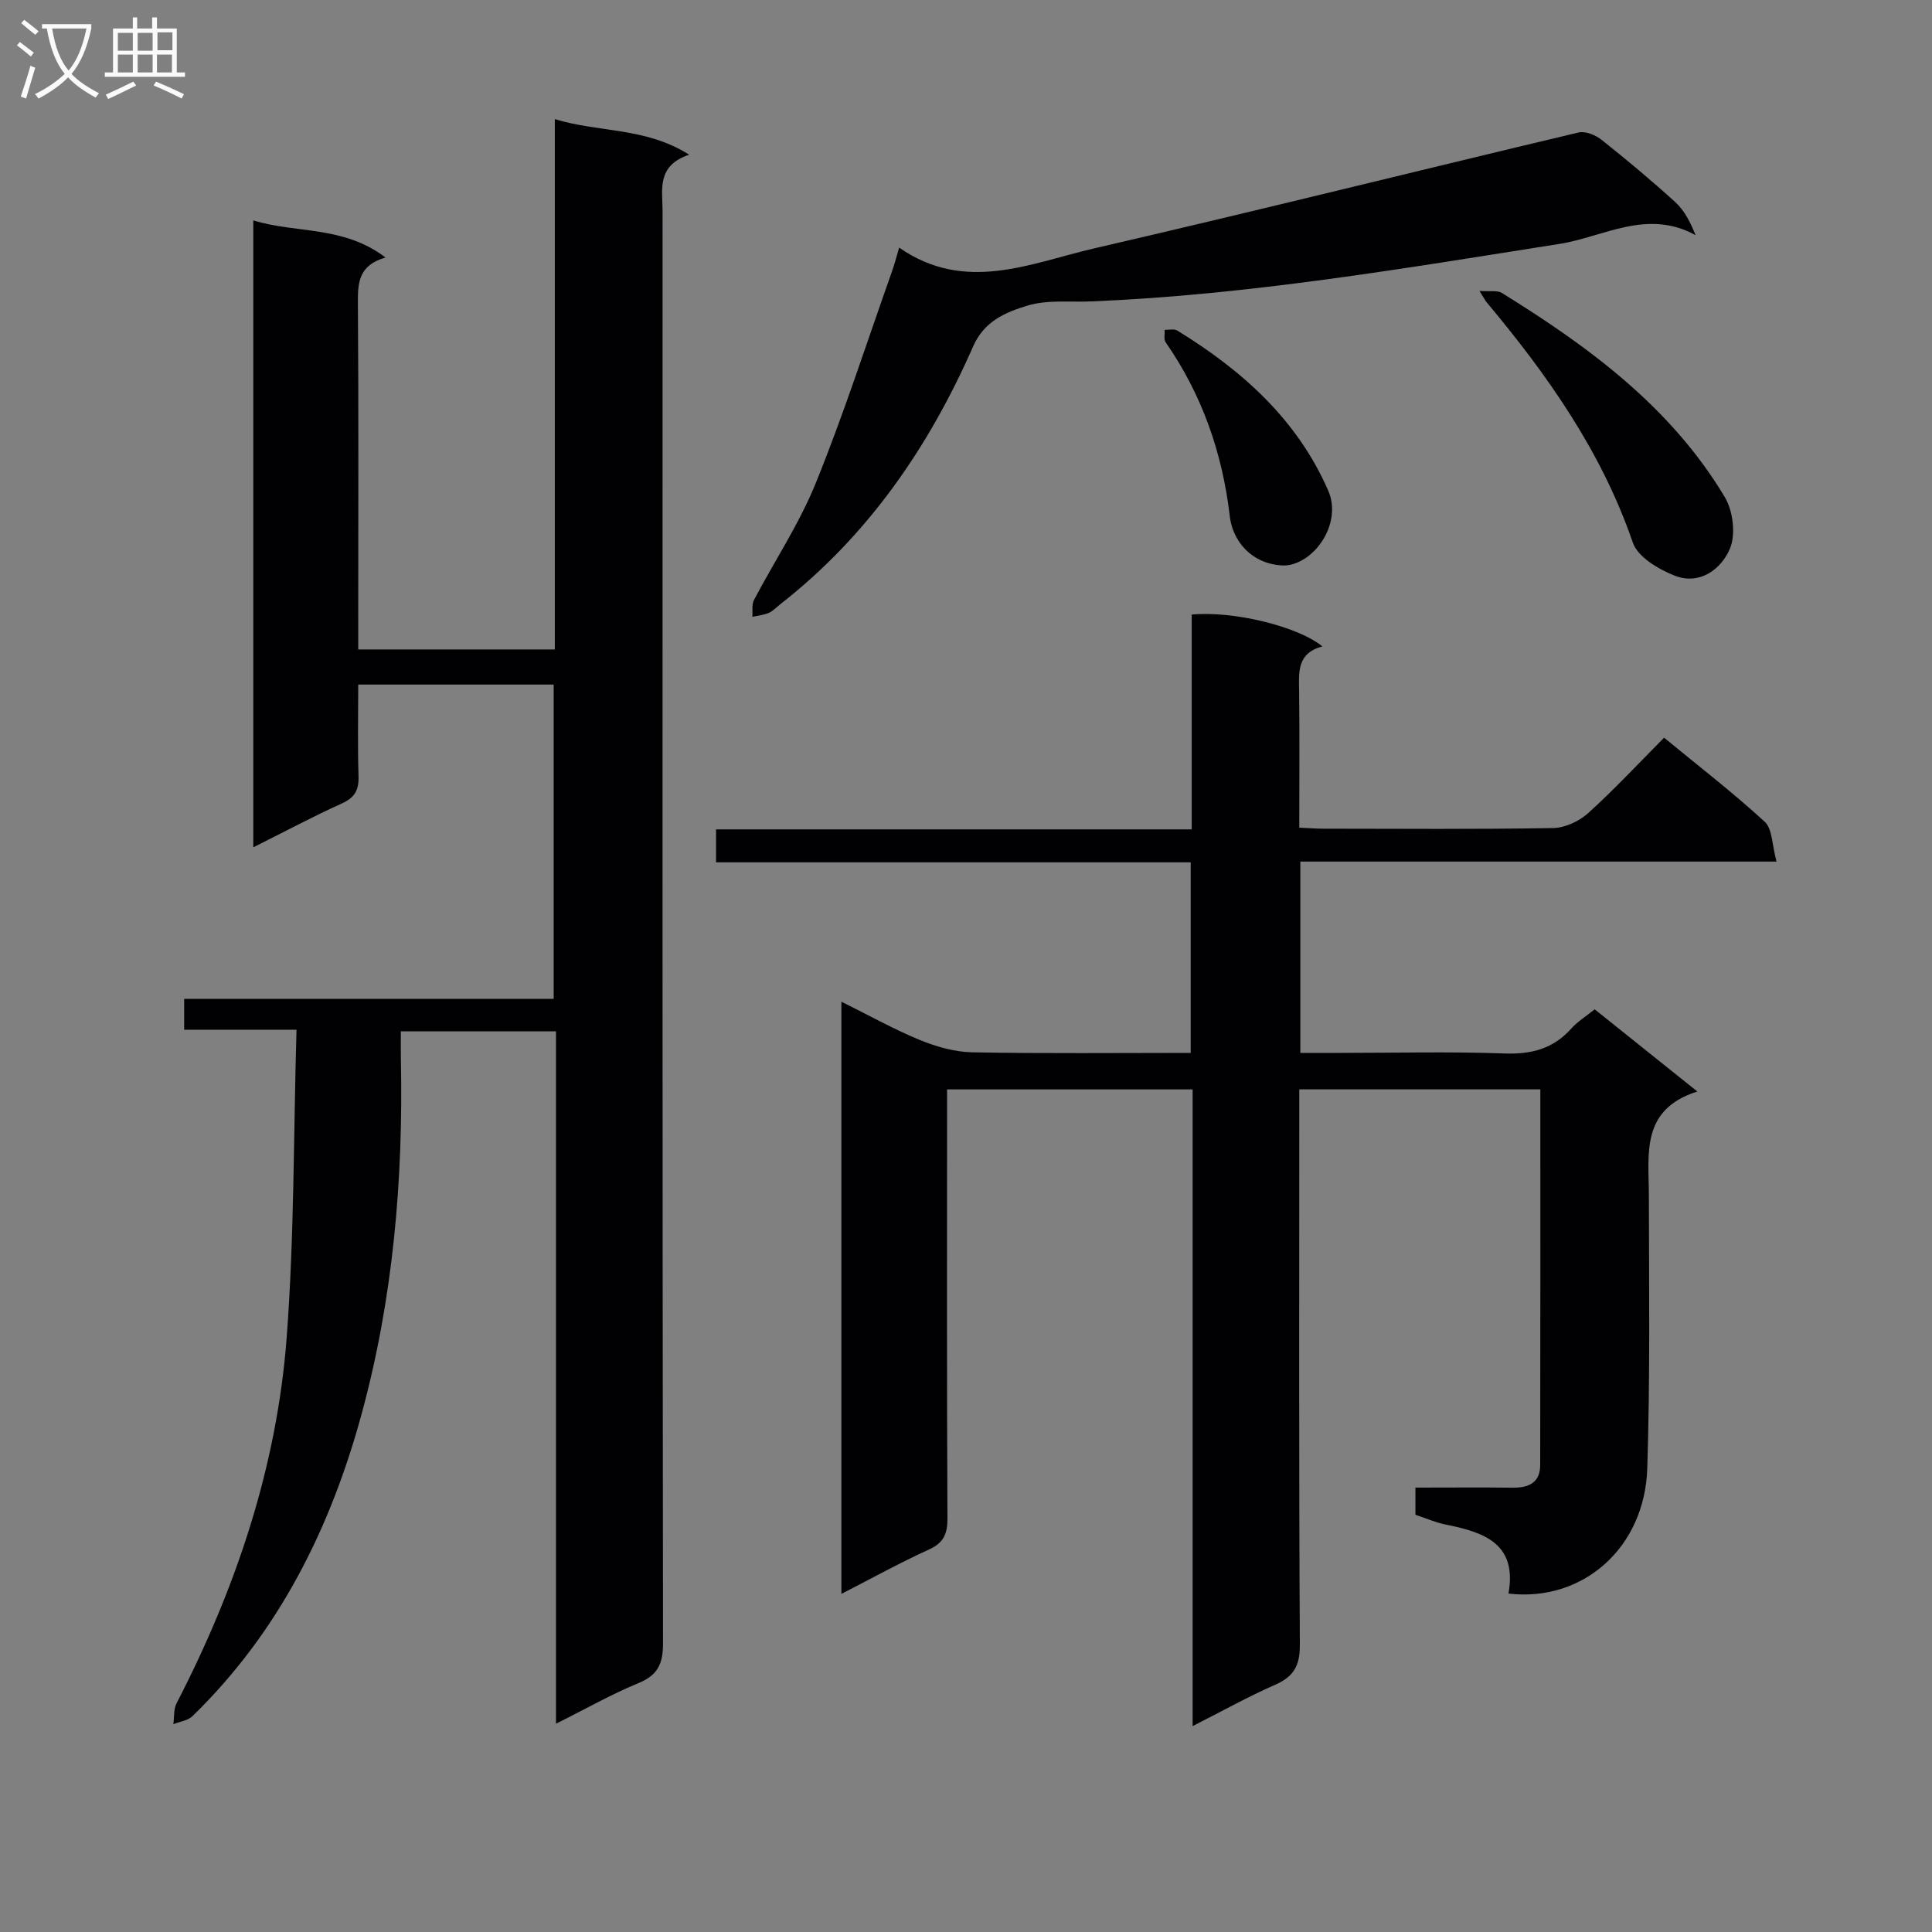
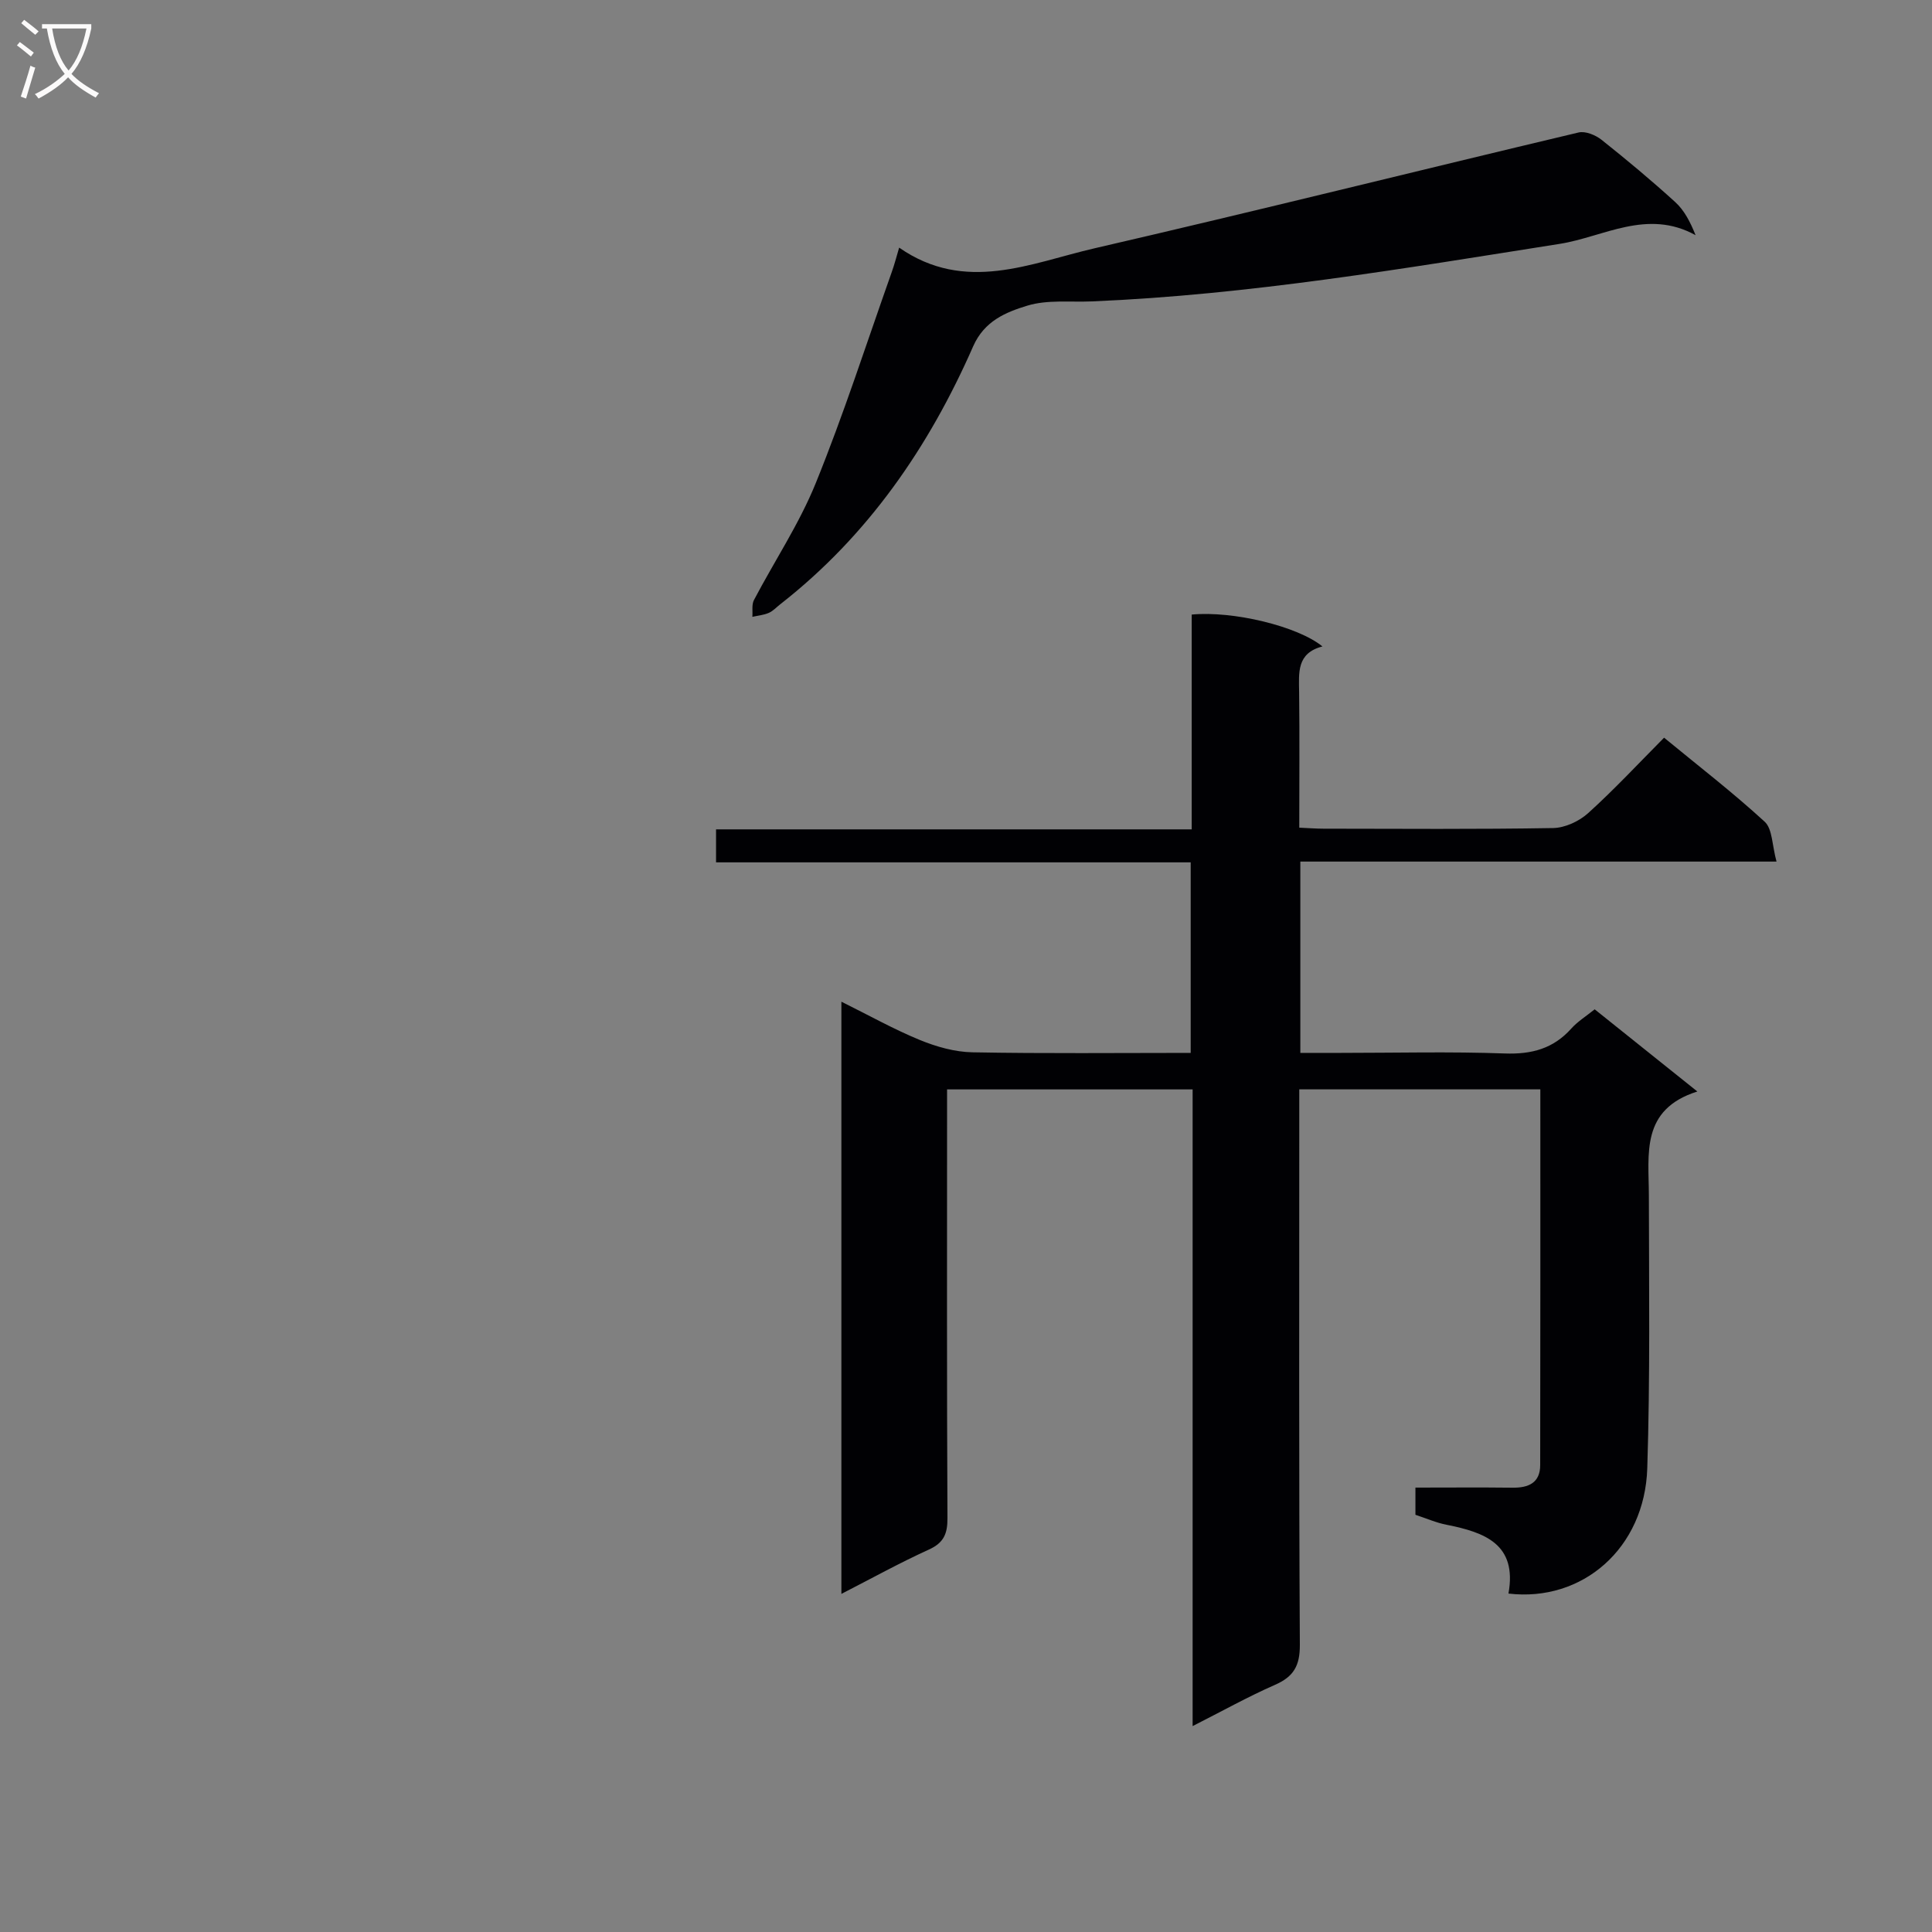
<svg xmlns="http://www.w3.org/2000/svg" enable-background="new 0 0 400 400" viewBox="0 0 400 400">
  <rect x="0" y="0" width="400" height="400" fill="#808080" stroke="none" />
  <g fill="#010104">
-     <path d="m61.39 213.19c-8.47 0-15.73 0-23.26 0 0-2.24 0-4 0-6.38h76.5c0-22 0-43.38 0-65.08-13.25 0-26.49 0-40.46 0 0 6.44-.14 12.7.06 18.95.09 2.86-.75 4.45-3.46 5.67-6.02 2.72-11.85 5.84-18.33 9.08 0-43.35 0-86.17 0-129.8 8.8 2.73 18.65 1.03 27.38 7.69-5.58 1.58-5.75 5.22-5.72 9.42.16 21.99.07 43.99.07 65.98v5.74h40.7c0-36.45 0-72.84 0-109.8 9.21 2.83 18.75 1.63 27.81 7.37-6.83 2.3-5.5 7.29-5.5 11.74-.02 98.8-.04 197.6.09 296.4.01 4.25-1.02 6.63-5.08 8.3-5.64 2.32-10.98 5.37-17.08 8.41 0-48.18 0-95.58 0-143.35-10.78 0-21.16 0-32.12 0 0 2.06-.03 4 .01 5.95.5 24.72-1.6 49.21-8.08 73.08-6.44 23.73-17.15 45.33-35.07 62.75-.96.93-2.63 1.13-3.96 1.66.2-1.45.03-3.1.67-4.33 12.32-23.85 20.78-49 22.8-75.79 1.57-20.84 1.4-41.84 2.03-63.66z" />
    <path d="m293.05 313.62c0-1.94 0-3.55 0-5.63 6.84 0 13.48-.06 20.11.02 3.31.04 5.71-1.01 5.72-4.66.05-25.81.03-51.62.03-77.81-16.67 0-33.04 0-49.91 0v6.05c0 36.32-.09 72.65.12 108.97.02 4.33-1.29 6.58-5.15 8.27-5.58 2.45-10.93 5.44-17.05 8.54 0-44.32 0-87.87 0-131.82-17.02 0-33.57 0-50.84 0v5.29c0 27.83-.06 55.65.08 83.48.02 3.24-.77 5.11-3.86 6.51-6.01 2.73-11.8 5.94-18.1 9.17 0-40.93 0-81.32 0-122.61 5.66 2.8 10.82 5.7 16.25 7.93 3.42 1.4 7.23 2.48 10.88 2.55 14.96.28 29.92.12 45.19.12 0-13.19 0-25.95 0-39.45-32.66 0-65.35 0-98.27 0 0-2.51 0-4.29 0-6.83h98.48c0-15.34 0-29.93 0-44.47 8.57-.81 21.95 2.42 27.07 6.6-5.38 1.38-4.88 5.46-4.83 9.51.11 9.15.03 18.31.03 28.01 1.85.08 3.45.21 5.05.21 15.83.02 31.66.14 47.49-.13 2.47-.04 5.4-1.4 7.27-3.09 5.42-4.9 10.41-10.27 15.72-15.62 7.11 5.85 14.23 11.34 20.83 17.4 1.62 1.49 1.52 4.87 2.45 8.25-33.58 0-65.98 0-98.59 0v39.61h8.34c11.33 0 22.67-.29 33.99.12 5.56.2 10.04-.99 13.77-5.16 1.3-1.45 3.03-2.52 4.84-3.98 6.89 5.52 13.61 10.89 21.26 17.01-11.79 3.74-10.05 12.92-10.04 21.55.03 18.83.27 37.66-.33 56.47-.53 16.56-13.43 27.74-28.74 25.93 1.85-10.25-4.92-12.67-12.79-14.24-2.1-.4-4.11-1.29-6.47-2.07z" />
    <path d="m186.16 51.27c13.7 9.53 27.22 3.19 40.44.14 33.47-7.72 66.8-16.05 100.22-23.98 1.42-.34 3.53.53 4.77 1.52 5.21 4.14 10.33 8.41 15.25 12.89 1.88 1.71 3.12 4.12 4.21 6.85-10.04-5.54-19.06.37-28.13 1.8-32.16 5.07-64.24 10.55-96.84 11.91-4.48.19-9.21-.39-13.38.88-4.42 1.35-8.9 3.15-11.22 8.43-9.15 20.84-21.78 39.21-39.93 53.39-.79.61-1.5 1.41-2.38 1.79-1.06.46-2.26.56-3.4.82.09-1.17-.17-2.53.33-3.48 4.25-8.09 9.39-15.8 12.8-24.22 5.79-14.27 10.51-28.96 15.66-43.49.61-1.67 1.05-3.41 1.6-5.25z" />
-     <path d="m306.31 60.23c2.24.17 3.69-.16 4.6.4 18.07 11.18 35.05 23.66 46.19 42.29 1.71 2.85 2.31 7.72 1.06 10.67-1.79 4.25-6.22 7.59-11.36 5.62-3.37-1.3-7.71-3.87-8.74-6.87-6.5-18.92-17.73-34.78-30.36-49.87-.2-.25-.34-.56-1.39-2.24z" />
-     <path d="m266.33 117.07c-6.05.17-11-4.05-11.73-10.28-1.53-13.06-5.74-25.09-13.27-35.93-.42-.61-.15-1.7-.2-2.57.88.03 1.96-.25 2.62.15 13.4 8.23 24.82 18.4 31.25 33.15 2.88 6.62-2.57 14.79-8.67 15.48z" />
  </g>
  <path d="m6.4 11.7c-1-.8-1.9-1.6-2.9-2.3l.6-.7c.9.7 1.9 1.4 2.9 2.2zm-2.1 8.3c.7-2.1 1.4-4.2 2-6.4.2.1.6.3 1 .4-.7 2.3-1.3 4.4-1.9 6.4zm3-12.8c-1.1-.9-2.1-1.7-2.9-2.4l.6-.7c1 .8 2 1.5 3 2.4zm1.4-1.3v-.9h10.2v.9c-.9 4.2-2.3 7.3-4.1 9.4 1.3 1.4 3.2 2.7 5.7 4-.2.2-.4.5-.7.9-2.5-1.4-4.4-2.7-5.7-4.2-1.4 1.5-3.5 3-6.1 4.4 0 0 0 0-.1-.1-.3-.4-.5-.7-.7-.8 2.7-1.3 4.7-2.8 6.2-4.2-1.8-2.2-3-5.3-3.7-9.4zm9.2 0h-7.1c.6 3.8 1.7 6.7 3.4 8.7 1.7-2 2.9-4.8 3.7-8.7z" fill="#fbfafa" />
-   <path d="m31.6 3.6h.9v2.3h4.1v9.1h1.7v.9h-16.6v-.9h1.7v-9.1h4.1v-2.3h.9v2.3h3.1v-2.3zm-4 13.3.6.8c-1.9.9-3.8 1.9-5.8 2.8-.2-.3-.3-.6-.5-.9 2-.9 3.9-1.8 5.7-2.7zm-3.2-10.1v3.7h3.1v-3.7zm0 4.5v3.7h3.1v-3.7zm4.1-4.5v3.7h3.1v-3.7zm0 4.5v3.7h3.1v-3.7zm9.1 9.1c-2.1-1.1-4.1-2-5.8-2.7l.5-.8c2.2.9 4.1 1.8 5.8 2.6zm-1.9-13.7h-3.1v3.7h3.1v-3.6zm-3.2 4.6v3.7h3.1v-3.7z" fill="#fbfafa" />
</svg>